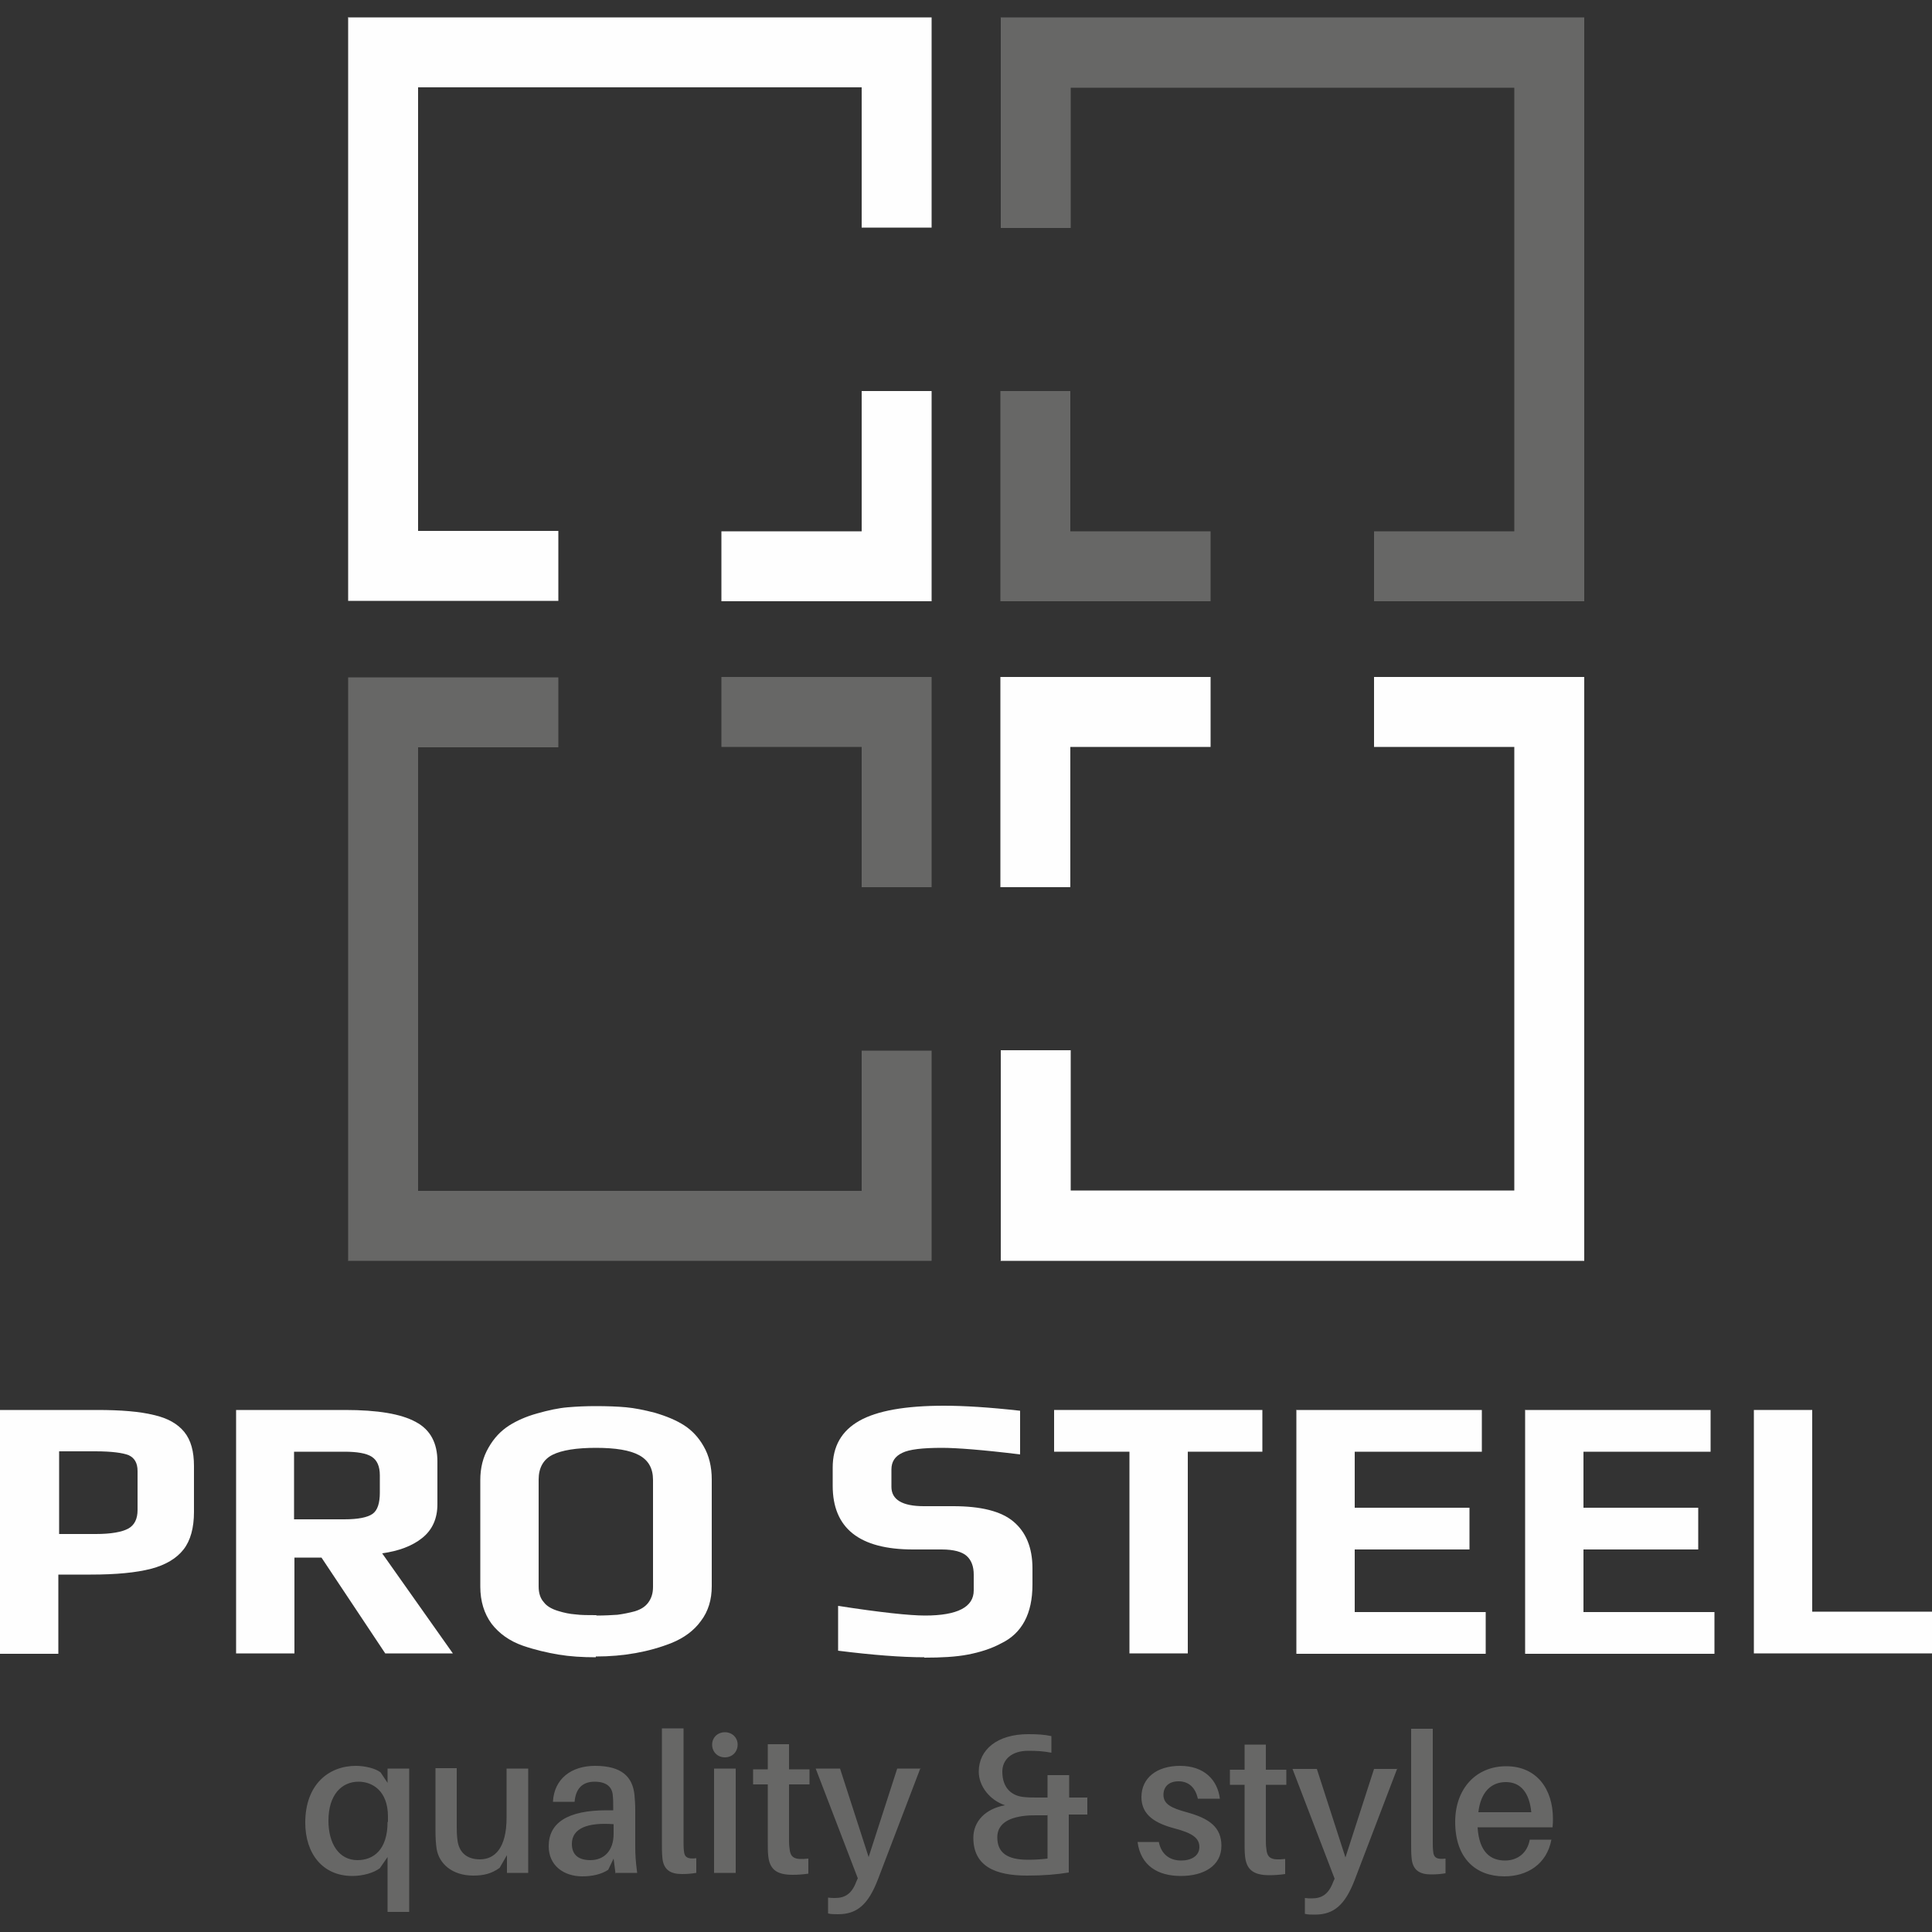
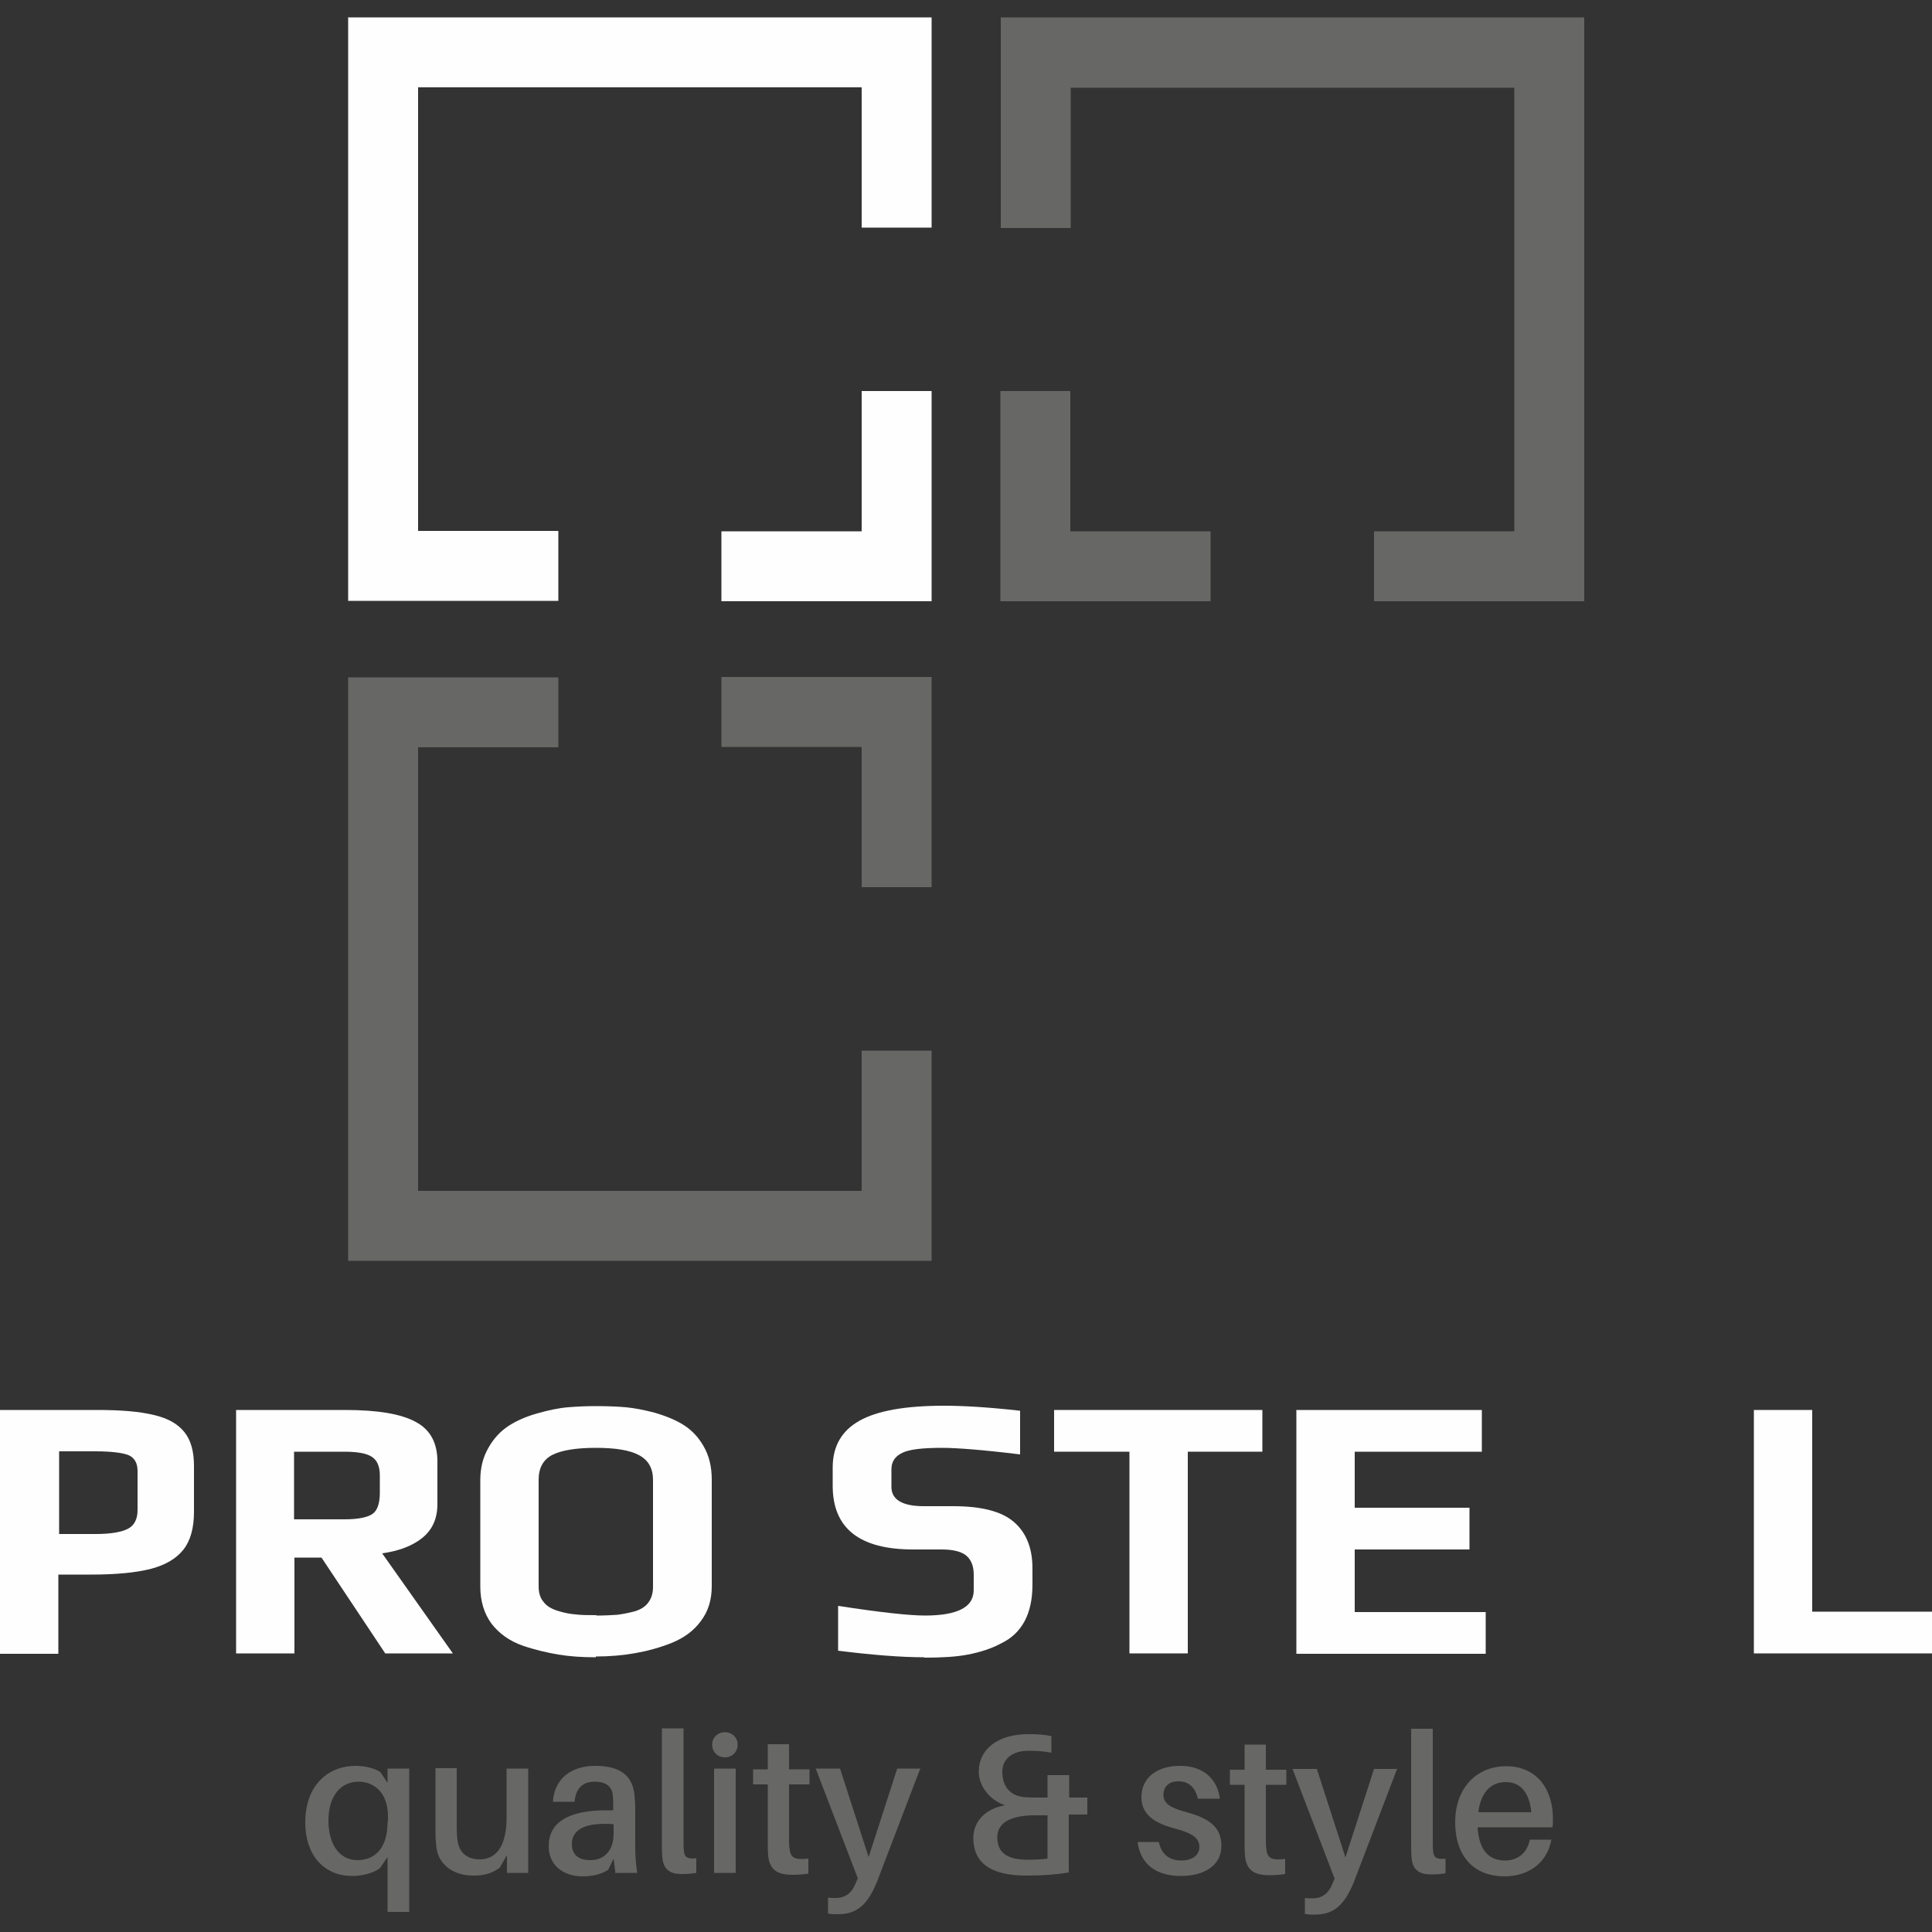
<svg xmlns="http://www.w3.org/2000/svg" xml:space="preserve" width="50mm" height="50mm" version="1.0" style="shape-rendering:geometricPrecision; text-rendering:geometricPrecision; image-rendering:optimizeQuality; fill-rule:evenodd; clip-rule:evenodd" viewBox="0 0 5000 5000">
  <rect x="0" y="0" width="5000" height="5000" fill="#333333" stroke="none" />
  <defs>
    <style type="text/css">
   
    .fil1 {fill:#676766}
    .fil0 {fill:#FEFEFE}
   
  </style>
  </defs>
  <g id="Warstwa_x0020_1">
    <path class="fil0" d="M2411 1012l0 544 -544 0 0 -181 363 0 0 -363 181 0zm-1511 -967l1511 0 0 544 -181 0 0 -363 -1148 0 0 1148 363 0 0 181 -544 0 0 -1511z" />
-     <path class="fil0" d="M2770 2296l0 -363 363 0 0 -181 -544 0 0 544 181 0zm-181 967l1511 0 0 -1511 -544 0 0 181 363 0 0 1148 -1148 0 0 -363 -181 0 0 544z" />
    <path class="fil1" d="M2411 2296l0 -544 -544 0 0 181 363 0 0 363 181 0zm-1511 967l1511 0 0 -544 -181 0 0 363 -1148 0 0 -1148 363 0 0 -181 -544 0 0 1511z" />
    <path class="fil1" d="M2770 1012l0 363 363 0 0 181 -544 0 0 -544 181 0zm-181 -967l1511 0 0 1511 -544 0 0 -181 363 0 0 -1148 -1148 0 0 363 -181 0 0 -544z" />
    <path class="fil0" d="M0 3649l252 0c61,0 110,4 146,13 36,8 62,23 79,44 17,21 25,50 25,88l0 119c0,41 -9,74 -27,97 -18,23 -46,40 -84,50 -39,10 -90,15 -156,15l-84 0 0 205 -151 0 0 -630zm248 321c39,0 67,-5 84,-14 16,-9 24,-25 24,-48l0 -101c0,-21 -8,-34 -23,-41 -15,-6 -44,-10 -86,-10l-94 0 0 214 96 0z" />
    <path class="fil0" d="M609 3649l284 0c84,0 145,10 183,31 38,20 56,55 56,102l0 111c0,37 -13,66 -39,87 -26,21 -61,34 -104,40l183 259 -175 0 -165 -248 -70 0 0 248 -151 0 0 -630zm282 283c36,0 60,-5 73,-14 13,-9 19,-28 19,-55l0 -45c0,-23 -7,-39 -21,-48 -14,-9 -38,-13 -71,-13l-130 0 0 175 130 0z" />
    <path class="fil0" d="M1542 4289c-35,0 -67,-2 -97,-7 -29,-5 -60,-12 -92,-23 -34,-12 -61,-31 -81,-57 -19,-26 -29,-58 -29,-96l0 -276c0,-31 7,-59 21,-83 14,-25 32,-44 54,-58 19,-12 43,-23 72,-31 28,-8 55,-14 80,-16 23,-2 47,-3 72,-3 30,0 56,1 78,3 22,2 47,7 74,14 31,9 57,20 77,33 20,13 37,31 50,54 14,24 21,53 21,86l0 276c0,35 -9,65 -28,90 -18,25 -44,44 -76,57 -58,23 -124,35 -196,35zm2 -108c21,0 39,-1 54,-2 15,-2 30,-5 45,-9 16,-5 27,-12 35,-23 8,-11 12,-24 12,-40l0 -277c0,-30 -12,-51 -36,-64 -24,-13 -61,-19 -112,-19 -50,0 -88,6 -112,18 -24,12 -36,34 -36,64l0 277c0,16 4,30 13,40 8,11 21,18 37,23 16,5 31,8 45,9 15,2 33,2 54,2z" />
    <path class="fil0" d="M2392 4289c-60,0 -135,-6 -223,-17l0 -116c110,17 185,25 225,25 84,0 126,-22 126,-65l0 -41c0,-21 -6,-37 -18,-48 -12,-11 -34,-17 -65,-17l-74 0c-139,0 -208,-55 -208,-165l0 -47c0,-55 23,-95 69,-121 46,-26 119,-39 219,-39 52,0 117,4 197,13l0 113c-98,-12 -165,-17 -202,-17 -51,0 -85,4 -103,13 -19,9 -28,23 -28,43l0 45c0,33 28,50 84,50l76 0c72,0 124,13 156,40 32,27 49,67 49,121l0 42c0,75 -27,126 -81,152 -26,14 -55,23 -86,29 -31,6 -69,8 -113,8z" />
    <path class="fil0" d="M2922 3757l-194 0 0 -108 539 0 0 108 -193 0 0 522 -151 0 0 -522z" />
    <path class="fil0" d="M3354 3649l481 0 0 108 -329 0 0 145 297 0 0 108 -297 0 0 162 339 0 0 108 -490 0 0 -630z" />
-     <path class="fil0" d="M3946 3649l481 0 0 108 -329 0 0 145 297 0 0 108 -297 0 0 162 339 0 0 108 -490 0 0 -630z" />
    <path class="fil0" d="M4539 3649l151 0 0 522 310 0 0 108 -461 0 0 -630z" />
    <path class="fil1" d="M1059 4577l-56 0 0 37 -18 -27c-14,-11 -42,-17 -64,-17 -70,0 -131,48 -131,147 0,79 44,138 122,138 27,0 55,-8 71,-20l20 -29 0 142 56 0 0 -370zm-56 138c0,72 -36,99 -78,99 -48,0 -75,-43 -75,-102 0,-67 34,-101 78,-101 36,0 76,24 76,90l0 14zm363 -138l-55 0 0 127c0,78 -30,108 -69,108 -35,0 -54,-19 -58,-49 -2,-14 -2,-29 -2,-37l0 -150 -55 0 0 161c0,22 1,34 3,48 6,37 39,69 95,69 27,0 47,-5 68,-20l19 -33 0 46 55 0 0 -270zm228 270l55 0c-4,-30 -5,-48 -5,-69l0 -95c0,-13 -1,-27 -2,-38 -5,-46 -32,-75 -102,-75 -62,0 -106,34 -109,93l56 0c3,-34 20,-52 52,-52 32,0 46,15 47,37 1,10 1,19 1,30l0 7 -17 0c-102,0 -150,33 -150,93 0,50 39,78 87,78 25,0 49,-5 67,-17l14 -29 5 39zm-6 -101c0,44 -25,68 -60,68 -30,0 -48,-13 -48,-42 0,-41 42,-56 108,-51l0 25zm181 -273l-56 0 0 293c0,16 0,29 1,39 2,35 22,45 51,45 13,0 25,-1 37,-3l0 -38c-23,3 -31,-3 -32,-19 -1,-8 -1,-16 -1,-25l0 -292zm107 10c-19,0 -33,14 -33,32 0,19 14,33 33,33 19,0 33,-14 33,-33 0,-18 -14,-32 -33,-32zm28 364l0 -270 -56 0 0 270 56 0zm138 -229l53 0 0 -39 -53 0 0 -65 -55 0 0 65 -38 0 0 39 38 0 0 147c0,15 0,27 1,36 3,36 21,51 63,51 14,0 27,-1 41,-3l0 -39c-37,4 -47,-2 -49,-29 -1,-7 -1,-13 -1,-22l0 -142zm341 -41l-61 0 -74 229 -74 -229 -63 0 109 284 -4 9c-12,32 -30,42 -55,42 -6,0 -11,0 -18,-1l0 41c8,2 15,2 26,2 49,0 78,-25 103,-90l110 -288zm432 75l-48 0 0 -58 -56 0 0 58 -26 0c-11,0 -22,0 -32,-1 -34,-2 -59,-23 -59,-66 0,-32 25,-54 67,-54 22,0 39,1 60,5l0 -43c-19,-4 -36,-5 -60,-5 -80,0 -128,40 -128,97 0,38 29,74 68,87 -51,9 -82,42 -82,84 0,74 57,98 139,98 44,0 77,-3 108,-8l0 -150 48 0 0 -45zm-104 45l0 113c-18,2 -31,3 -51,3 -53,0 -79,-18 -79,-58 0,-31 23,-51 74,-56 10,-1 19,-1 30,-1l27 0zm233 70c8,61 52,88 112,88 59,0 105,-26 105,-78 0,-48 -31,-71 -90,-87 -40,-11 -60,-21 -60,-45 0,-20 13,-35 39,-35 27,0 44,17 50,45l57 0c-6,-49 -41,-85 -103,-85 -60,0 -100,31 -100,81 0,47 37,68 86,81 46,12 64,25 64,48 0,23 -21,35 -47,35 -28,0 -51,-14 -58,-48l-57 0zm332 -148l53 0 0 -39 -53 0 0 -65 -55 0 0 65 -38 0 0 39 38 0 0 147c0,15 0,27 1,36 3,36 21,51 63,51 14,0 27,-1 41,-3l0 -39c-37,4 -47,-2 -49,-29 -1,-7 -1,-13 -1,-22l0 -142zm341 -41l-61 0 -74 229 -74 -229 -63 0 109 284 -4 9c-12,32 -30,42 -55,42 -6,0 -11,0 -18,-1l0 41c8,2 15,2 26,2 49,0 78,-25 103,-90l110 -288zm91 -104l-56 0 0 293c0,16 0,29 1,39 2,35 22,45 51,45 13,0 25,-1 37,-3l0 -38c-23,3 -31,-3 -32,-19 -1,-8 -1,-16 -1,-25l0 -292zm251 287c-6,34 -31,54 -64,54 -37,0 -67,-21 -71,-86l194 0c1,-9 1,-17 1,-22 0,-77 -42,-136 -121,-136 -78,0 -132,58 -132,144 0,95 54,141 127,141 59,0 110,-31 122,-95l-57 0zm-133 -71c6,-52 33,-78 71,-78 39,0 61,28 66,78l-137 0z" />
  </g>
</svg>